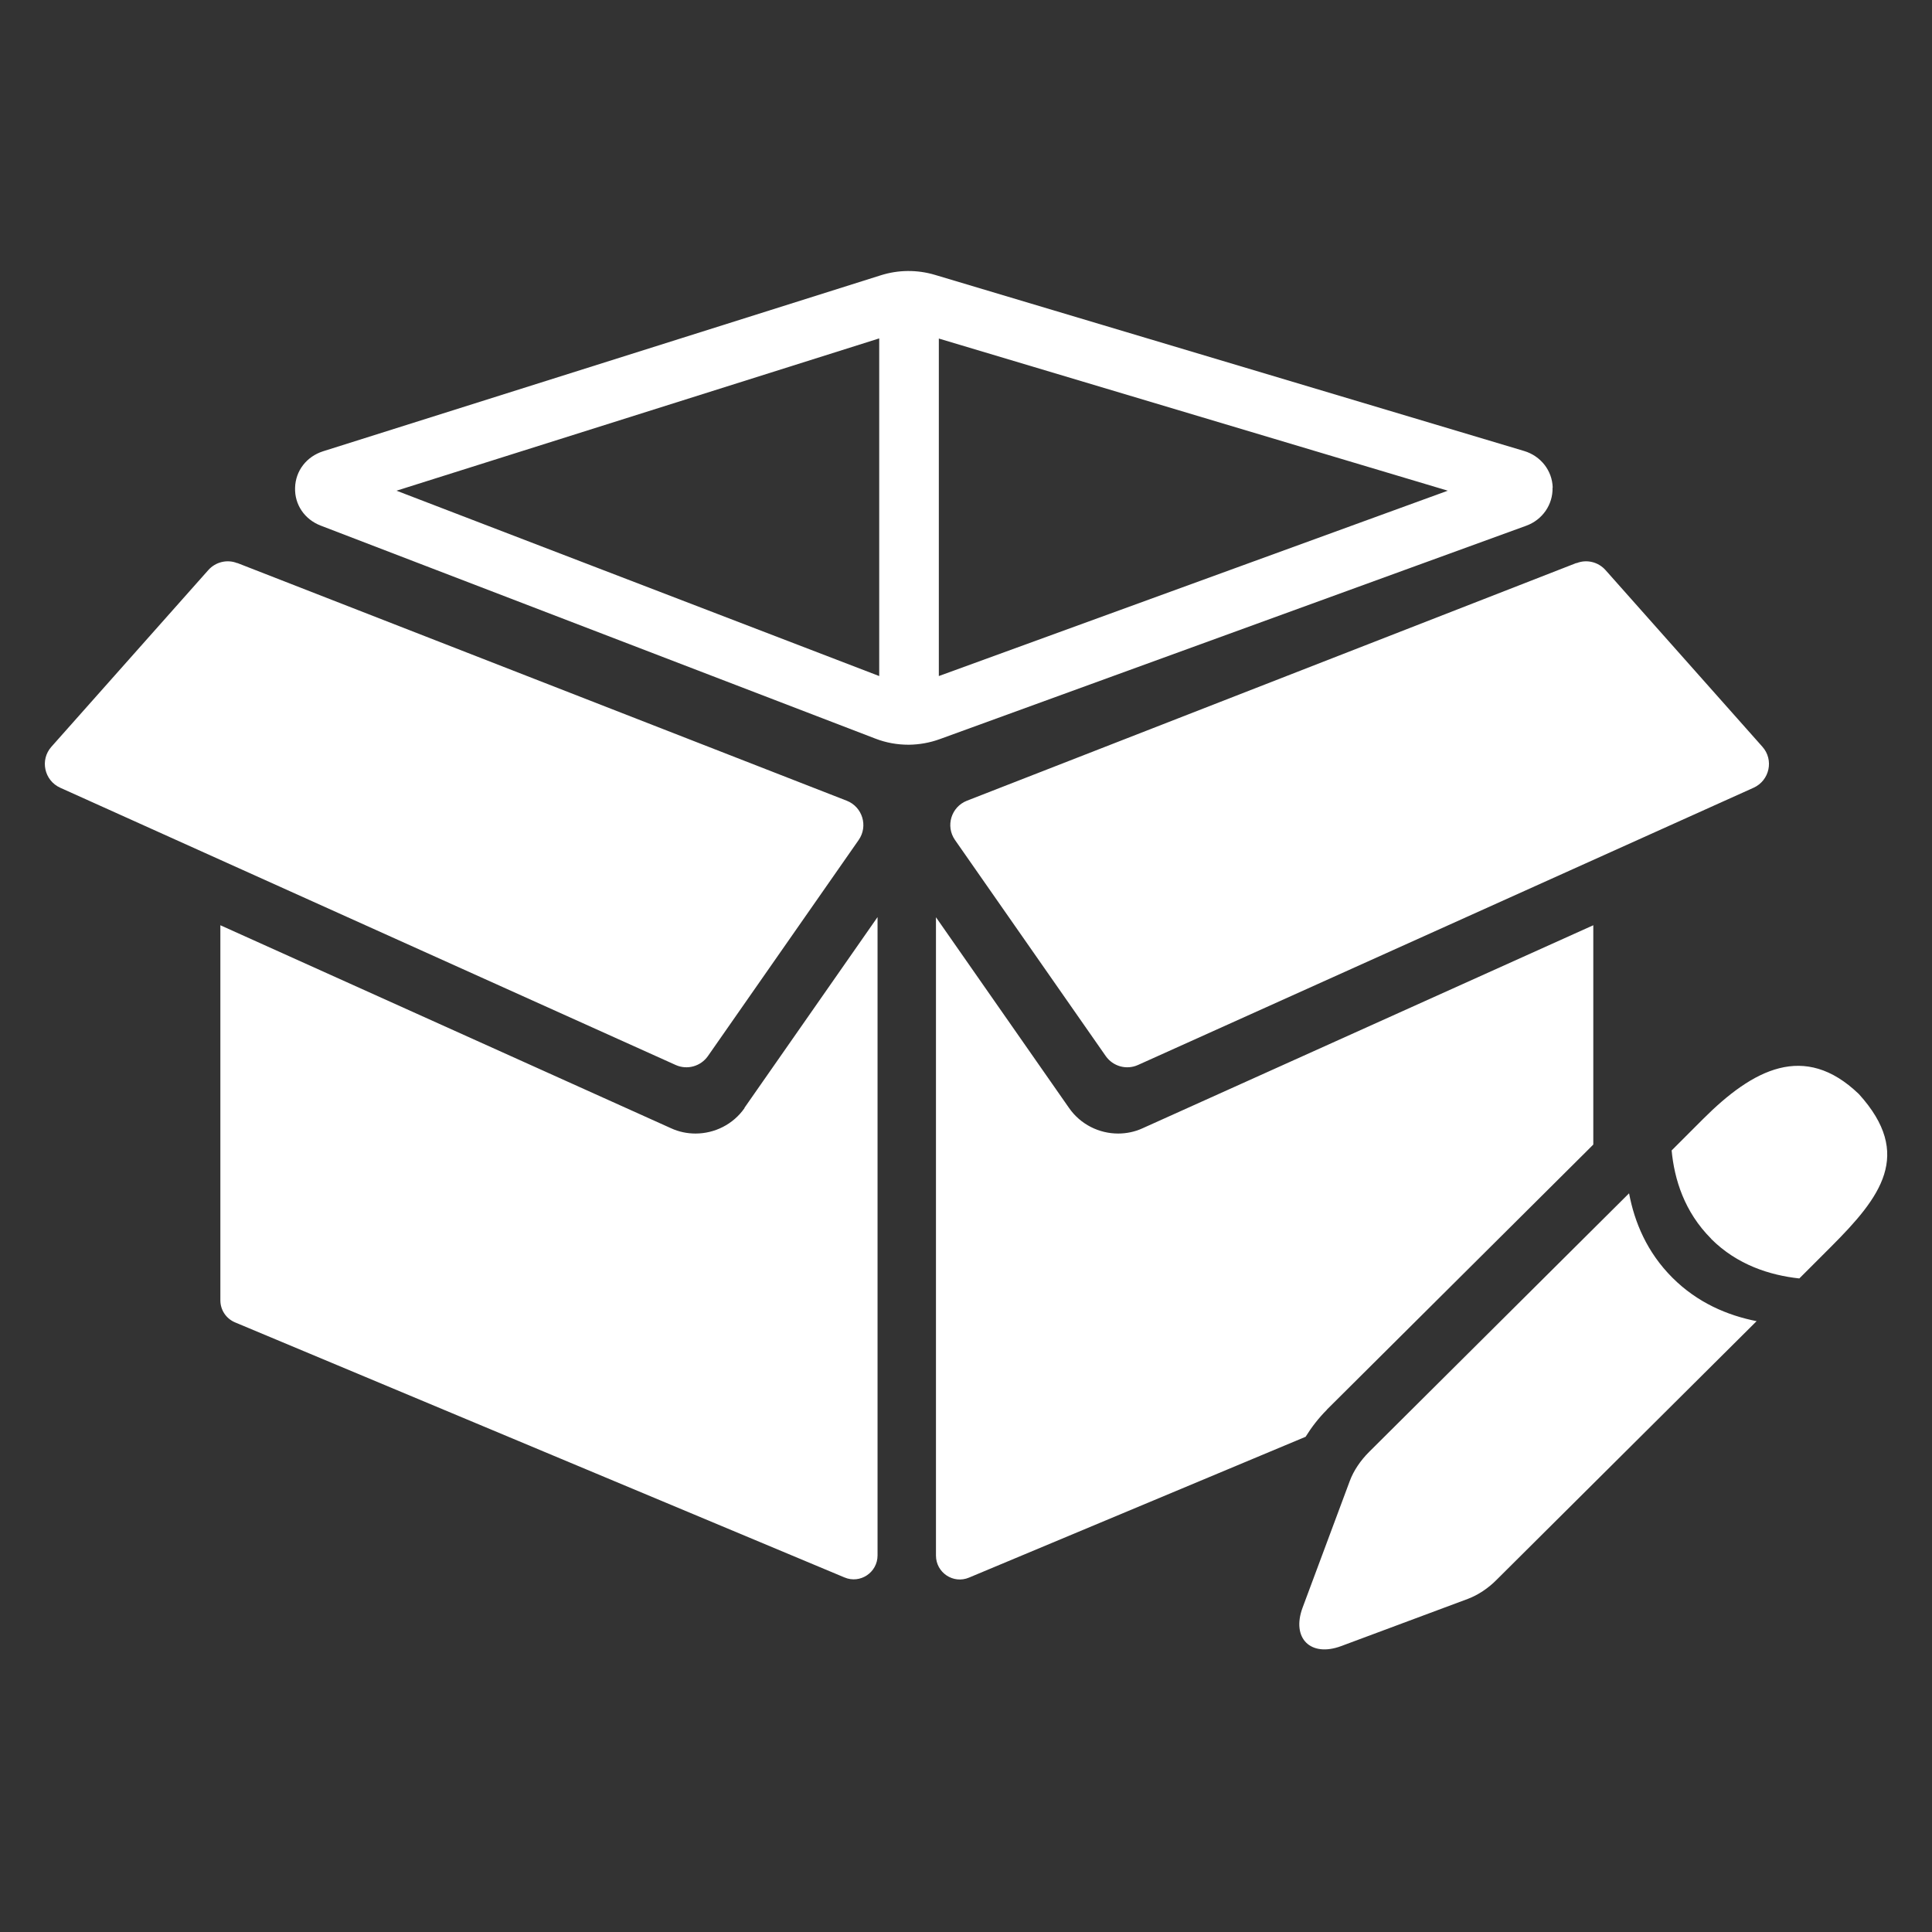
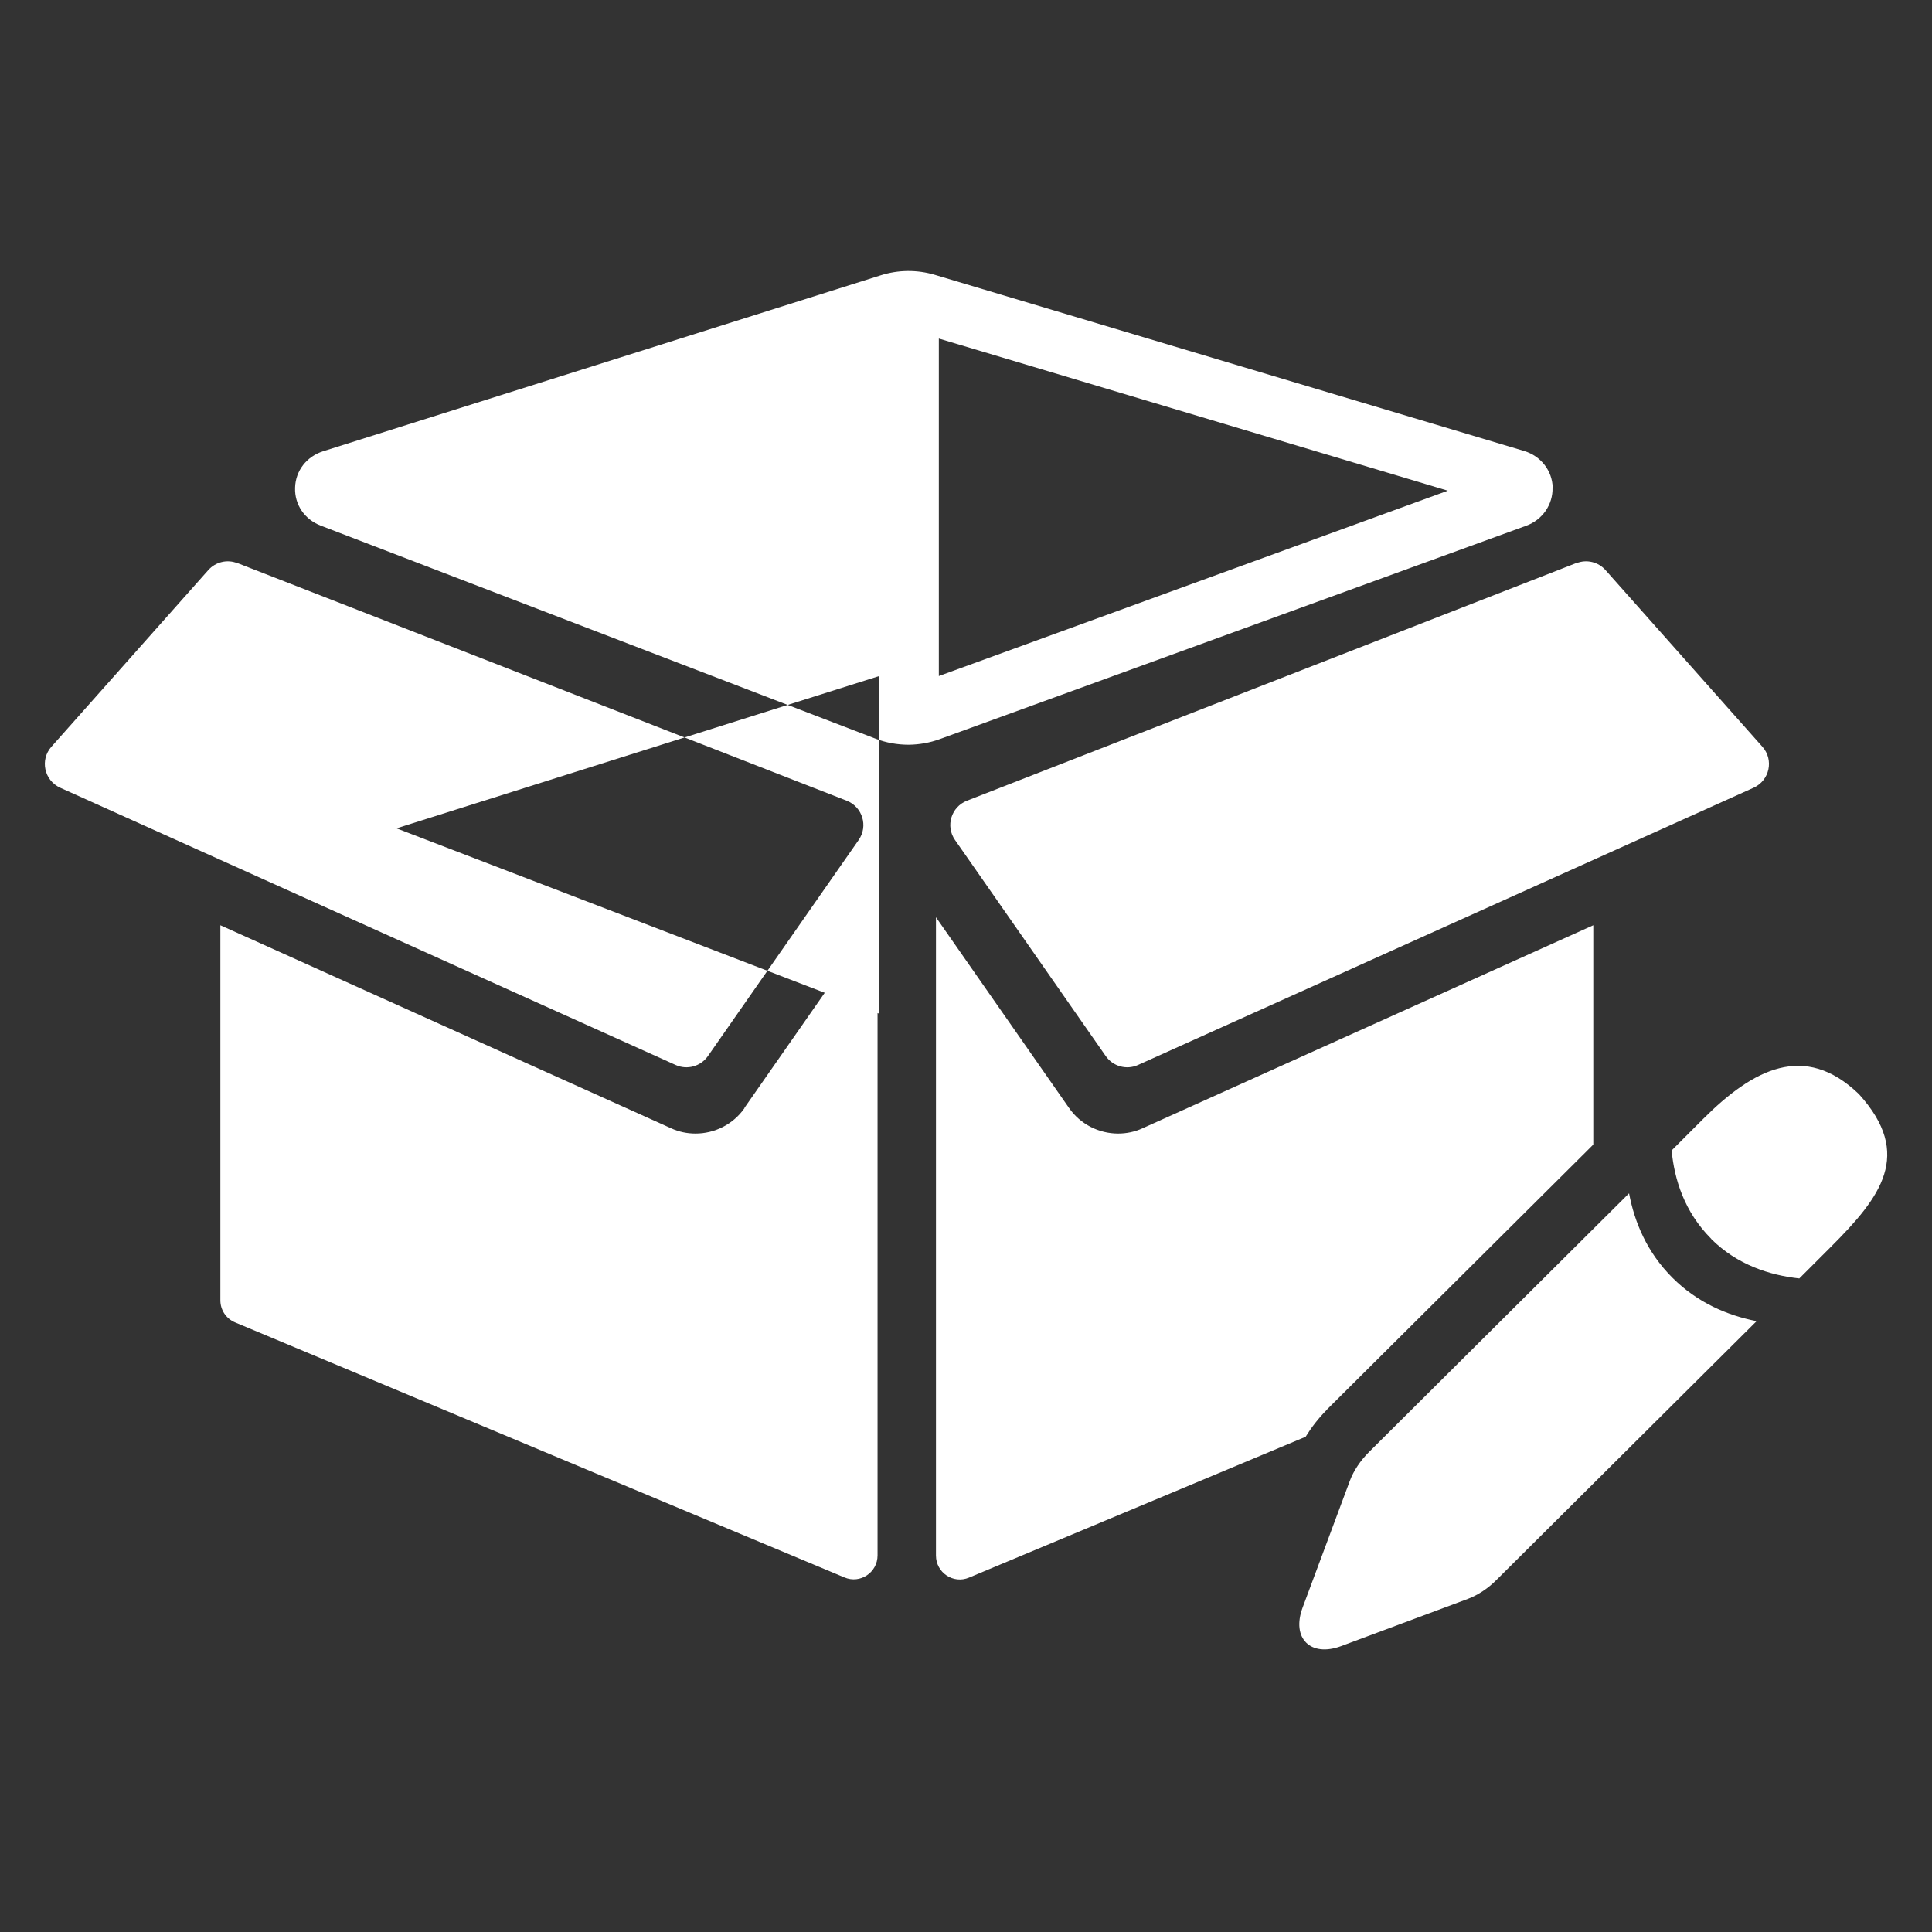
<svg xmlns="http://www.w3.org/2000/svg" id="Capa_2" data-name="Capa 2" viewBox="0 0 128 128">
  <rect x="0" y="0" width="128" height="128" fill="#333333" stroke="none" />
  <defs>
    <style>
      .cls-1 {
        fill: #fff;
      }
    </style>
  </defs>
-   <path class="cls-1" d="M15.72,37.3l40.38,15.75c1.04.41,1.43,1.68.79,2.6l-9.99,14.32c-.48.68-1.37.93-2.13.59L3.99,52.19c-1.06-.48-1.36-1.85-.58-2.72l10.39-11.7c.48-.54,1.25-.73,1.92-.46ZM49.33,73.41c-.76,1.09-1.99,1.69-3.25,1.69-.55,0-1.1-.11-1.62-.35l-29.86-13.45v24.85c0,.64.38,1.21.97,1.46l40.38,16.9c1.04.44,2.19-.33,2.19-1.46v-42.29l-8.82,12.64ZM104.44,37.3l-40.38,15.75c-1.04.41-1.43,1.68-.79,2.6l9.99,14.32c.48.68,1.37.93,2.13.59l40.79-18.37c1.06-.48,1.36-1.85.58-2.72l-10.39-11.7c-.48-.54-1.25-.73-1.92-.46ZM102.86,32.31c.03,1.12-.67,2.13-1.74,2.52l-38.86,14.14c-.66.24-1.35.36-2.03.37,0,0,0,0,0,0,0,0,0,0,0,0-.01,0-.03,0-.04,0-.74,0-1.48-.13-2.18-.4l-36.77-14.12c-1.06-.41-1.73-1.39-1.69-2.51.03-1.12.76-2.06,1.85-2.41l36.95-11.66c1.17-.37,2.41-.38,3.59-.03l39.04,11.67c1.1.33,1.86,1.3,1.89,2.42ZM58.25,44.79v-22.37l-31.98,10.09,31.98,12.28ZM95.92,32.51l-33.72-10.08v22.36l33.72-12.28ZM113.37,82.08c1.72,1.72,3.89,2.41,5.84,2.62l2.09-2.09c3.31-3.31,5.47-6.12,1.87-10.11l-.03-.03c-3.59-3.44-7-1.64-10.31,1.67l-2.08,2.08c.18,1.91.84,4.07,2.62,5.85ZM110.8,84.65c-1.69-1.69-2.51-3.68-2.87-5.59l-17.23,17.14c-.57.57-1.02,1.24-1.27,1.91l-3.13,8.4c-.75,2.02.52,3.3,2.55,2.55l8.4-3.13c.66-.25,1.34-.69,1.91-1.27l17.22-17.13c-1.93-.38-3.92-1.22-5.58-2.88ZM87.91,93.39l17.23-17.14.42-.42v-14.53l-29.86,13.45c-.52.24-1.08.35-1.62.35-1.26,0-2.49-.6-3.25-1.69l-8.82-12.64v42.29c0,1.13,1.15,1.9,2.19,1.46l22.3-9.33c.39-.63.86-1.24,1.41-1.79Z" />
+   <path class="cls-1" d="M15.72,37.3l40.38,15.75c1.04.41,1.43,1.68.79,2.6l-9.99,14.32c-.48.68-1.37.93-2.13.59L3.99,52.19c-1.06-.48-1.36-1.85-.58-2.72l10.39-11.7c.48-.54,1.25-.73,1.92-.46ZM49.33,73.41c-.76,1.09-1.99,1.69-3.25,1.69-.55,0-1.1-.11-1.62-.35l-29.86-13.45v24.85c0,.64.38,1.21.97,1.46l40.38,16.9c1.04.44,2.19-.33,2.19-1.46v-42.29l-8.82,12.64ZM104.44,37.3l-40.38,15.75c-1.04.41-1.43,1.68-.79,2.6l9.99,14.32c.48.68,1.37.93,2.13.59l40.79-18.37c1.06-.48,1.36-1.85.58-2.72l-10.39-11.7c-.48-.54-1.25-.73-1.92-.46ZM102.86,32.31c.03,1.12-.67,2.13-1.74,2.52l-38.86,14.14c-.66.24-1.35.36-2.03.37,0,0,0,0,0,0,0,0,0,0,0,0-.01,0-.03,0-.04,0-.74,0-1.48-.13-2.18-.4l-36.77-14.12c-1.06-.41-1.73-1.39-1.69-2.51.03-1.12.76-2.06,1.85-2.41l36.95-11.66c1.17-.37,2.41-.38,3.59-.03l39.04,11.67c1.1.33,1.86,1.3,1.89,2.42ZM58.25,44.79l-31.98,10.09,31.98,12.28ZM95.92,32.51l-33.72-10.08v22.36l33.72-12.28ZM113.37,82.08c1.72,1.72,3.89,2.41,5.84,2.62l2.09-2.09c3.31-3.31,5.47-6.12,1.87-10.11l-.03-.03c-3.59-3.44-7-1.64-10.31,1.67l-2.08,2.08c.18,1.91.84,4.07,2.62,5.85ZM110.8,84.65c-1.69-1.69-2.51-3.68-2.87-5.59l-17.23,17.14c-.57.57-1.02,1.24-1.27,1.91l-3.13,8.4c-.75,2.02.52,3.3,2.55,2.55l8.4-3.13c.66-.25,1.34-.69,1.91-1.27l17.22-17.13c-1.93-.38-3.92-1.22-5.58-2.88ZM87.91,93.39l17.23-17.14.42-.42v-14.53l-29.86,13.45c-.52.24-1.08.35-1.62.35-1.26,0-2.49-.6-3.25-1.69l-8.82-12.64v42.29c0,1.13,1.15,1.9,2.19,1.46l22.3-9.33c.39-.63.86-1.24,1.41-1.79Z" />
</svg>